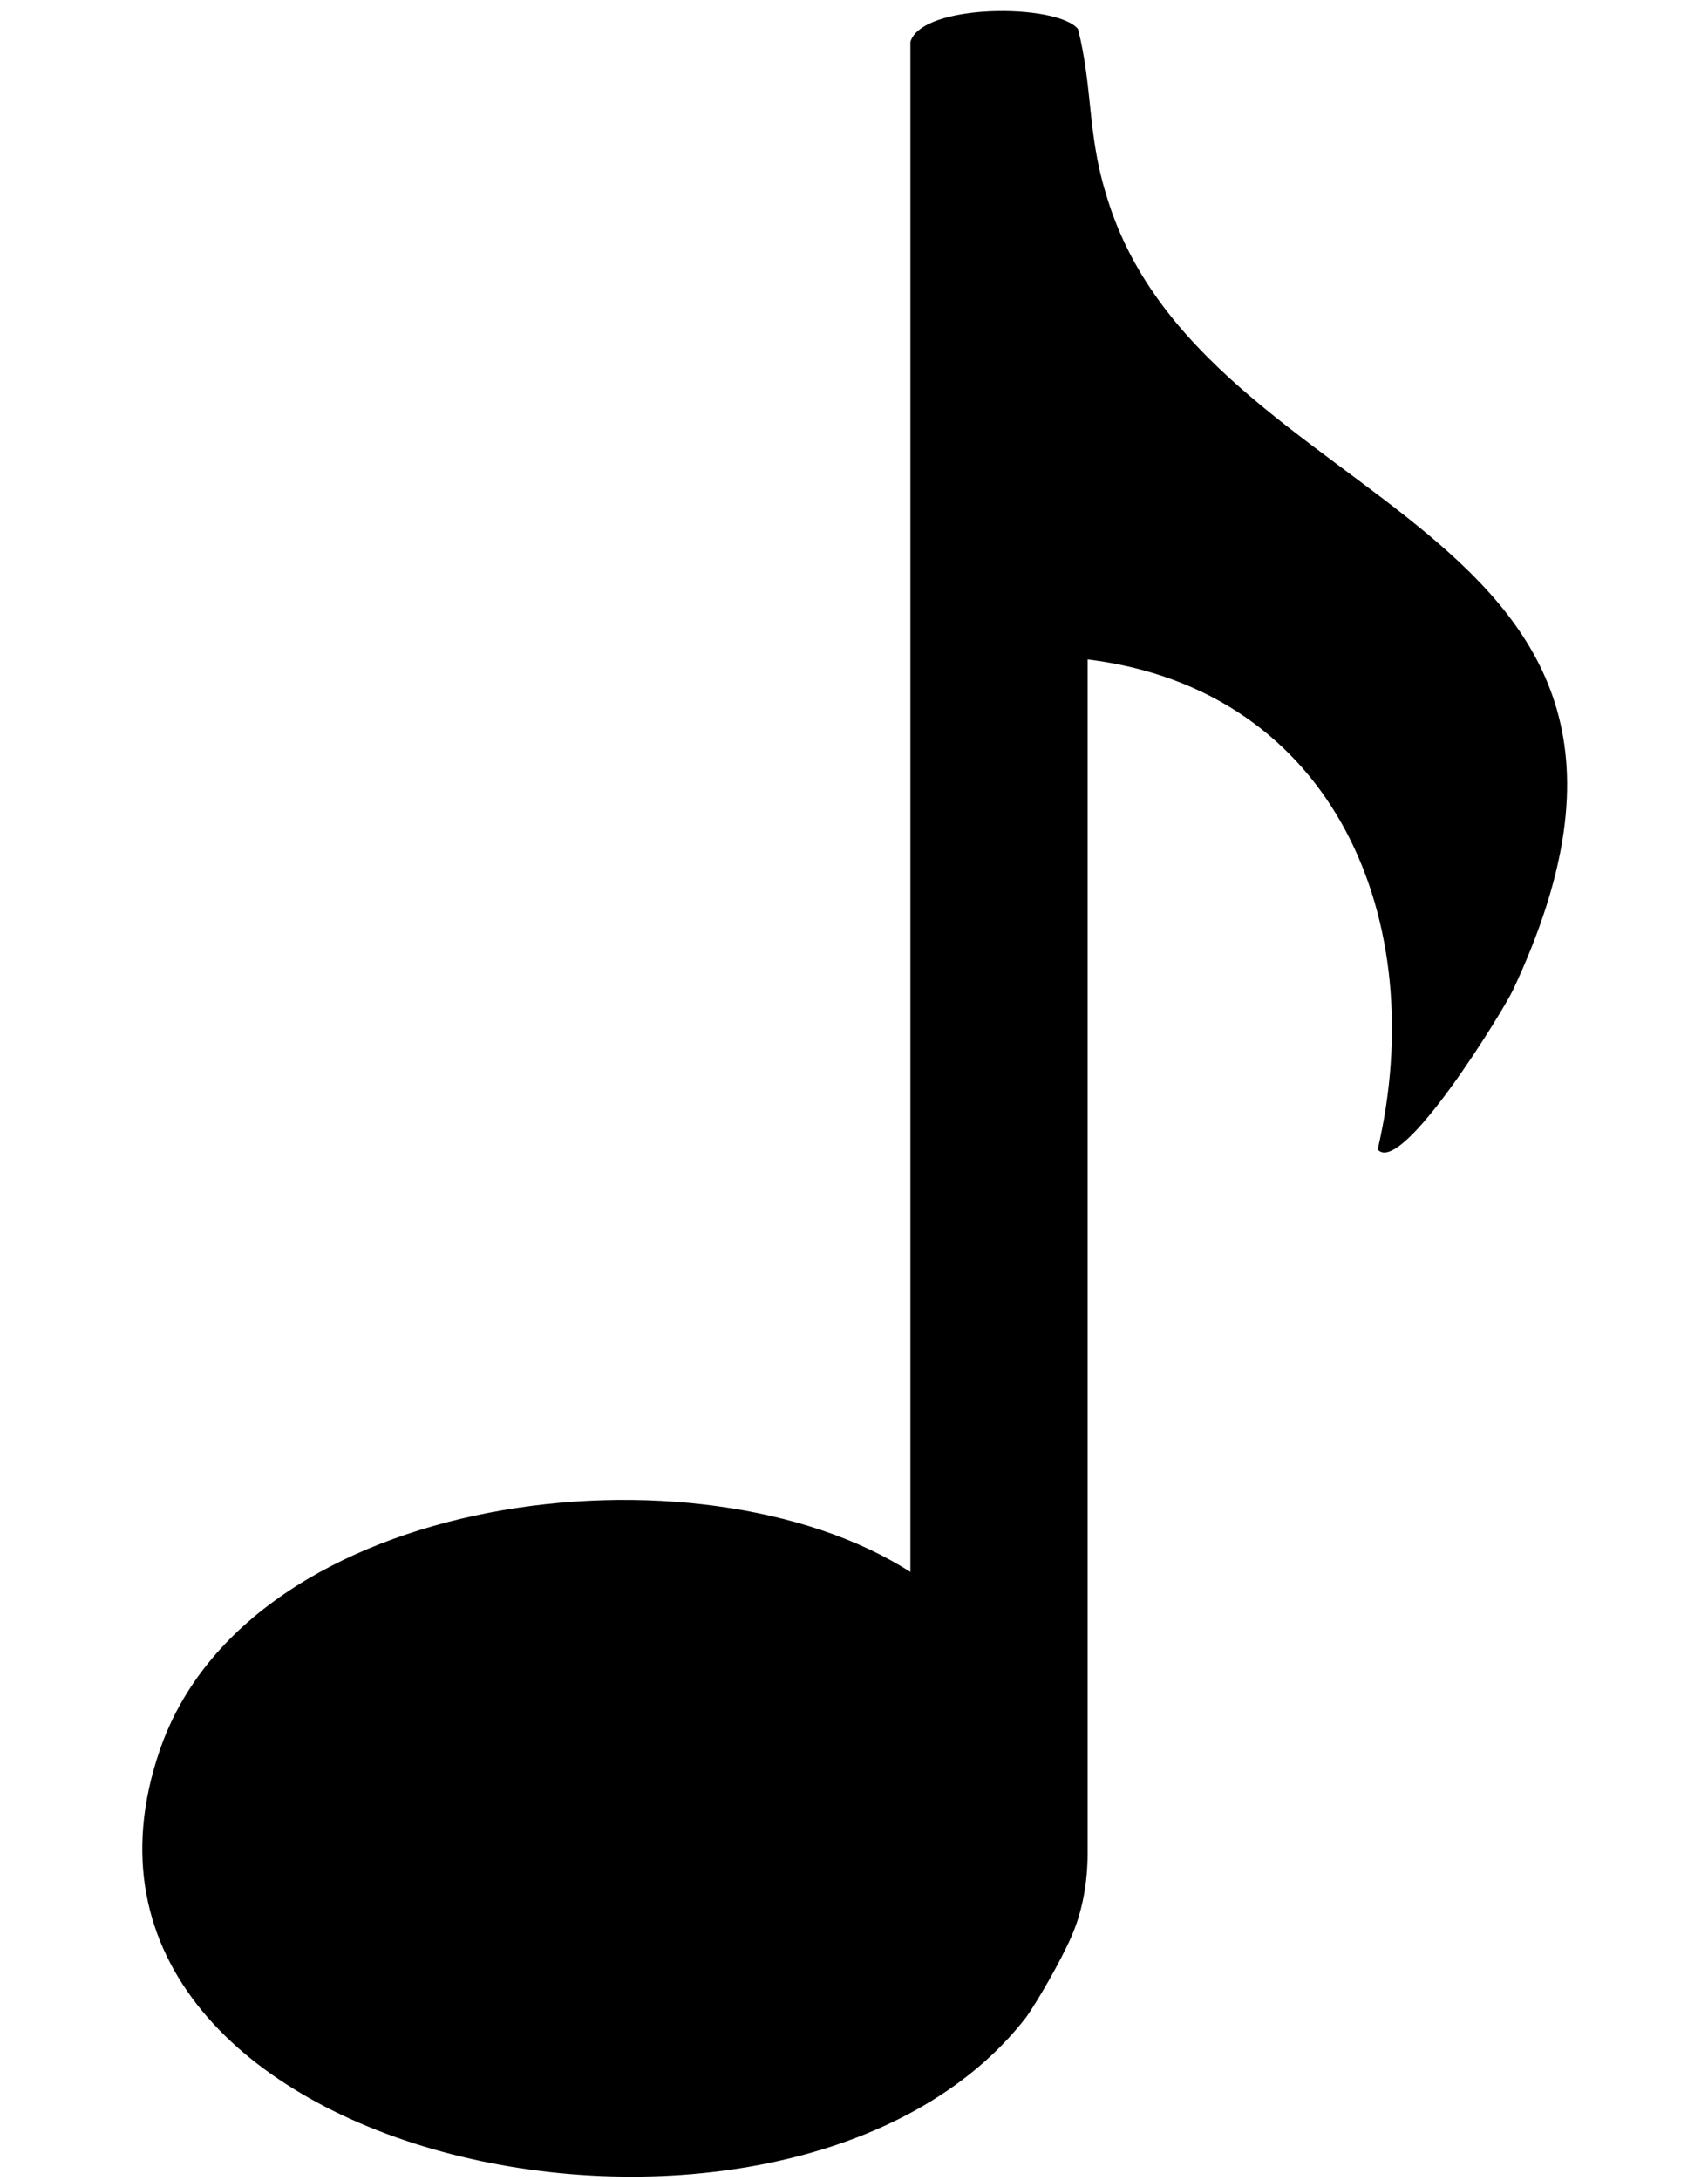
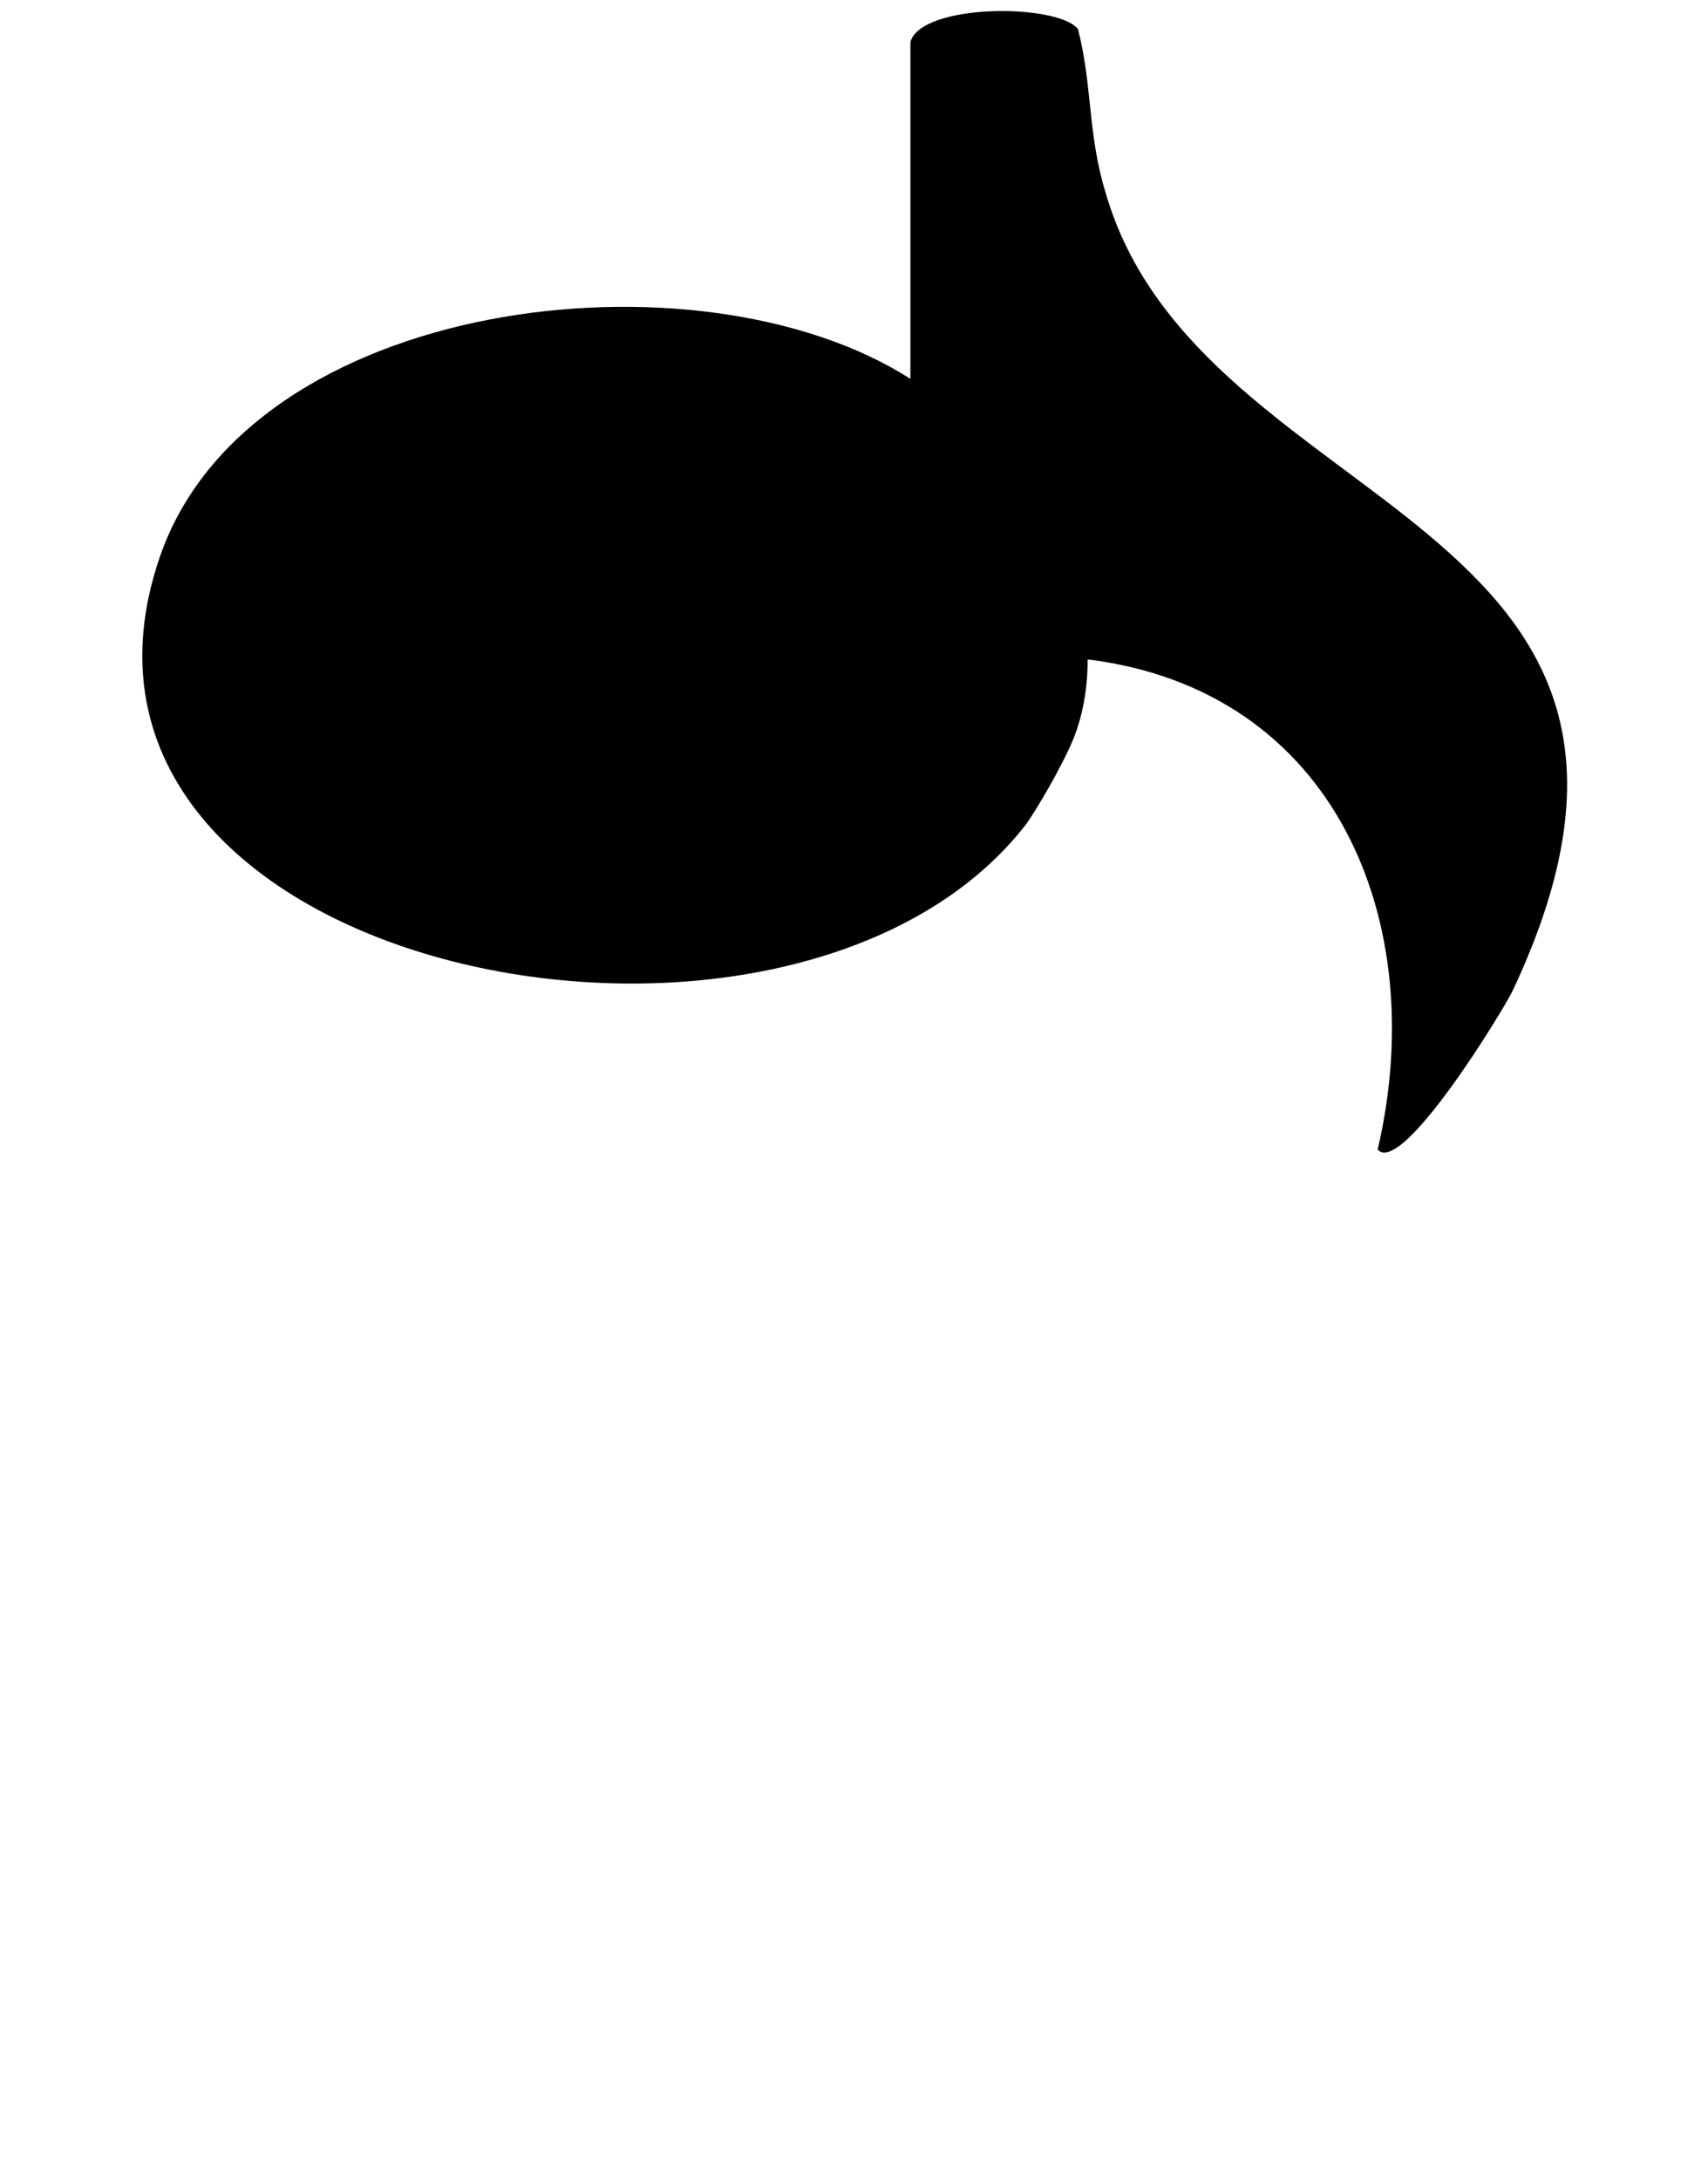
<svg xmlns="http://www.w3.org/2000/svg" id="Isolation_Mode" version="1.1" viewBox="0 0 106 135.2">
-   <path d="M56.5,2.6c.7-2.4,9.1-2.4,10.4-.8.9,3.5.6,6.5,1.7,10.1,5.8,20.3,39.2,19.9,25.3,49.5-.5,1.1-6.9,11.6-8.4,9.9,3.3-14.1-2.6-28.5-18-30.4v74c0,1.8-.3,3.6-1,5.2s-2.1,4-2.8,5c-14.6,18.9-62.6,9.3-53.8-16.5,5.5-16.2,33.5-19.5,46.6-11.1V2.6Z" />
+   <path d="M56.5,2.6c.7-2.4,9.1-2.4,10.4-.8.9,3.5.6,6.5,1.7,10.1,5.8,20.3,39.2,19.9,25.3,49.5-.5,1.1-6.9,11.6-8.4,9.9,3.3-14.1-2.6-28.5-18-30.4c0,1.8-.3,3.6-1,5.2s-2.1,4-2.8,5c-14.6,18.9-62.6,9.3-53.8-16.5,5.5-16.2,33.5-19.5,46.6-11.1V2.6Z" />
</svg>